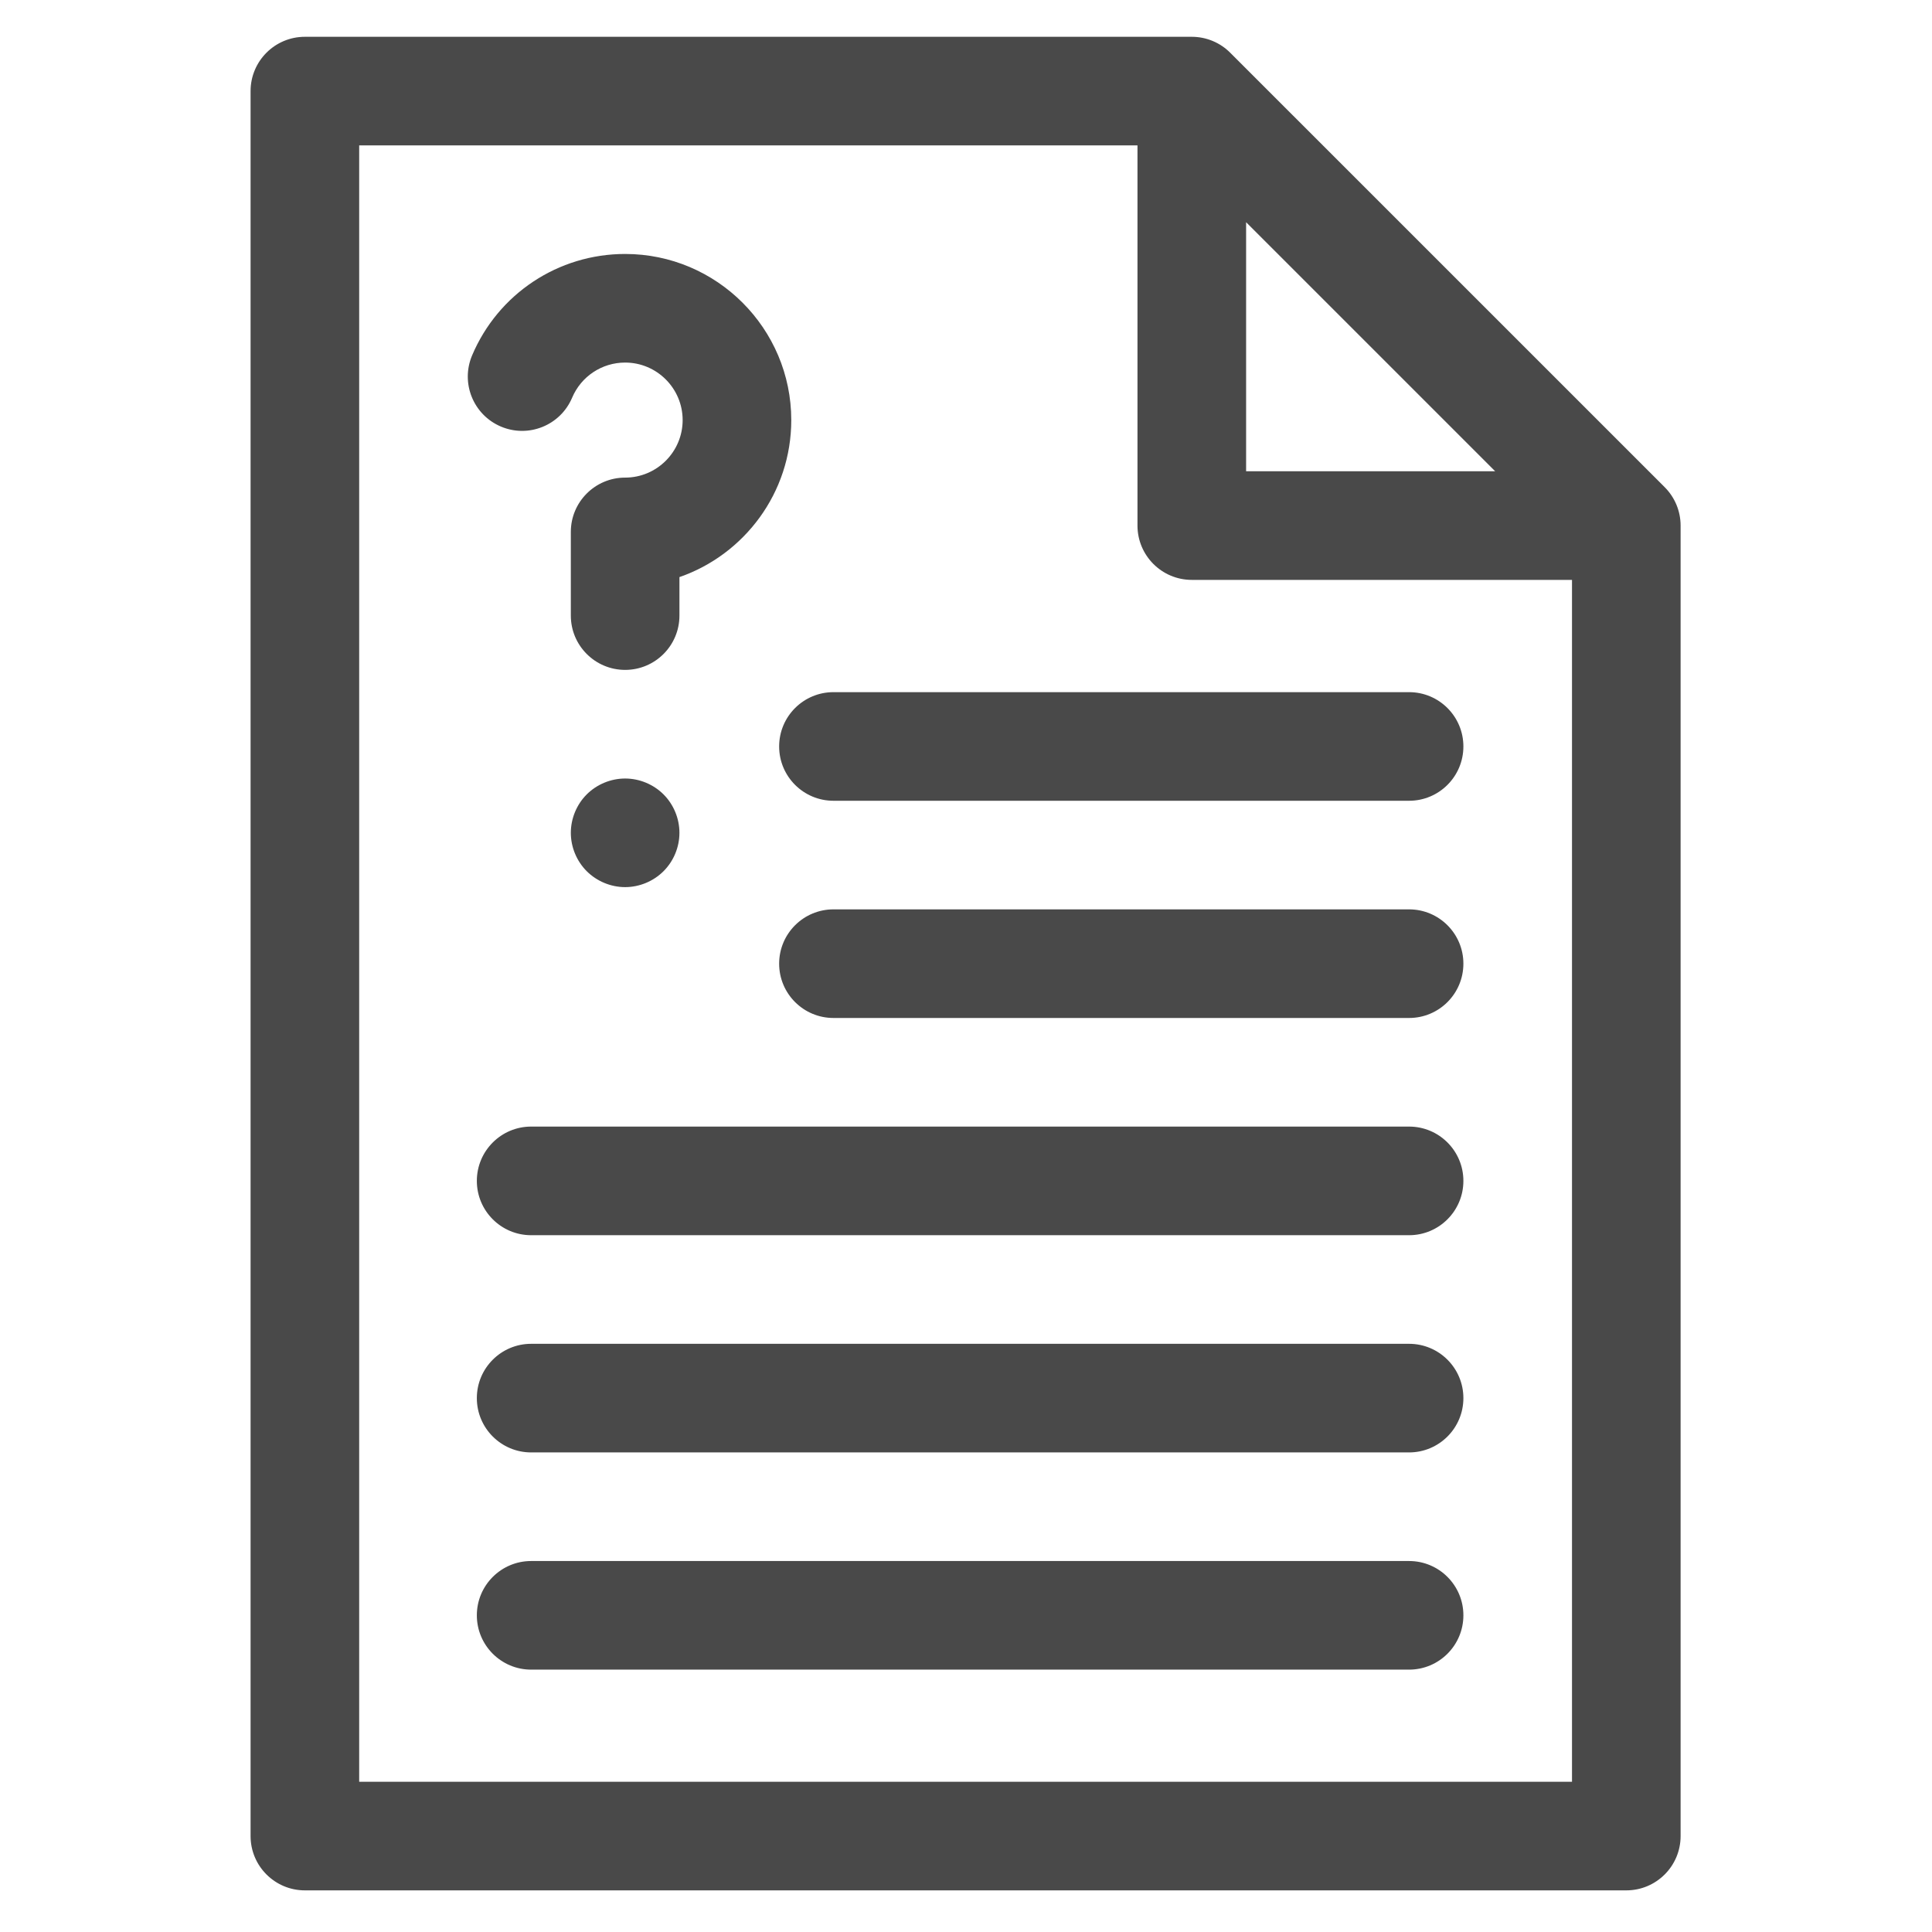
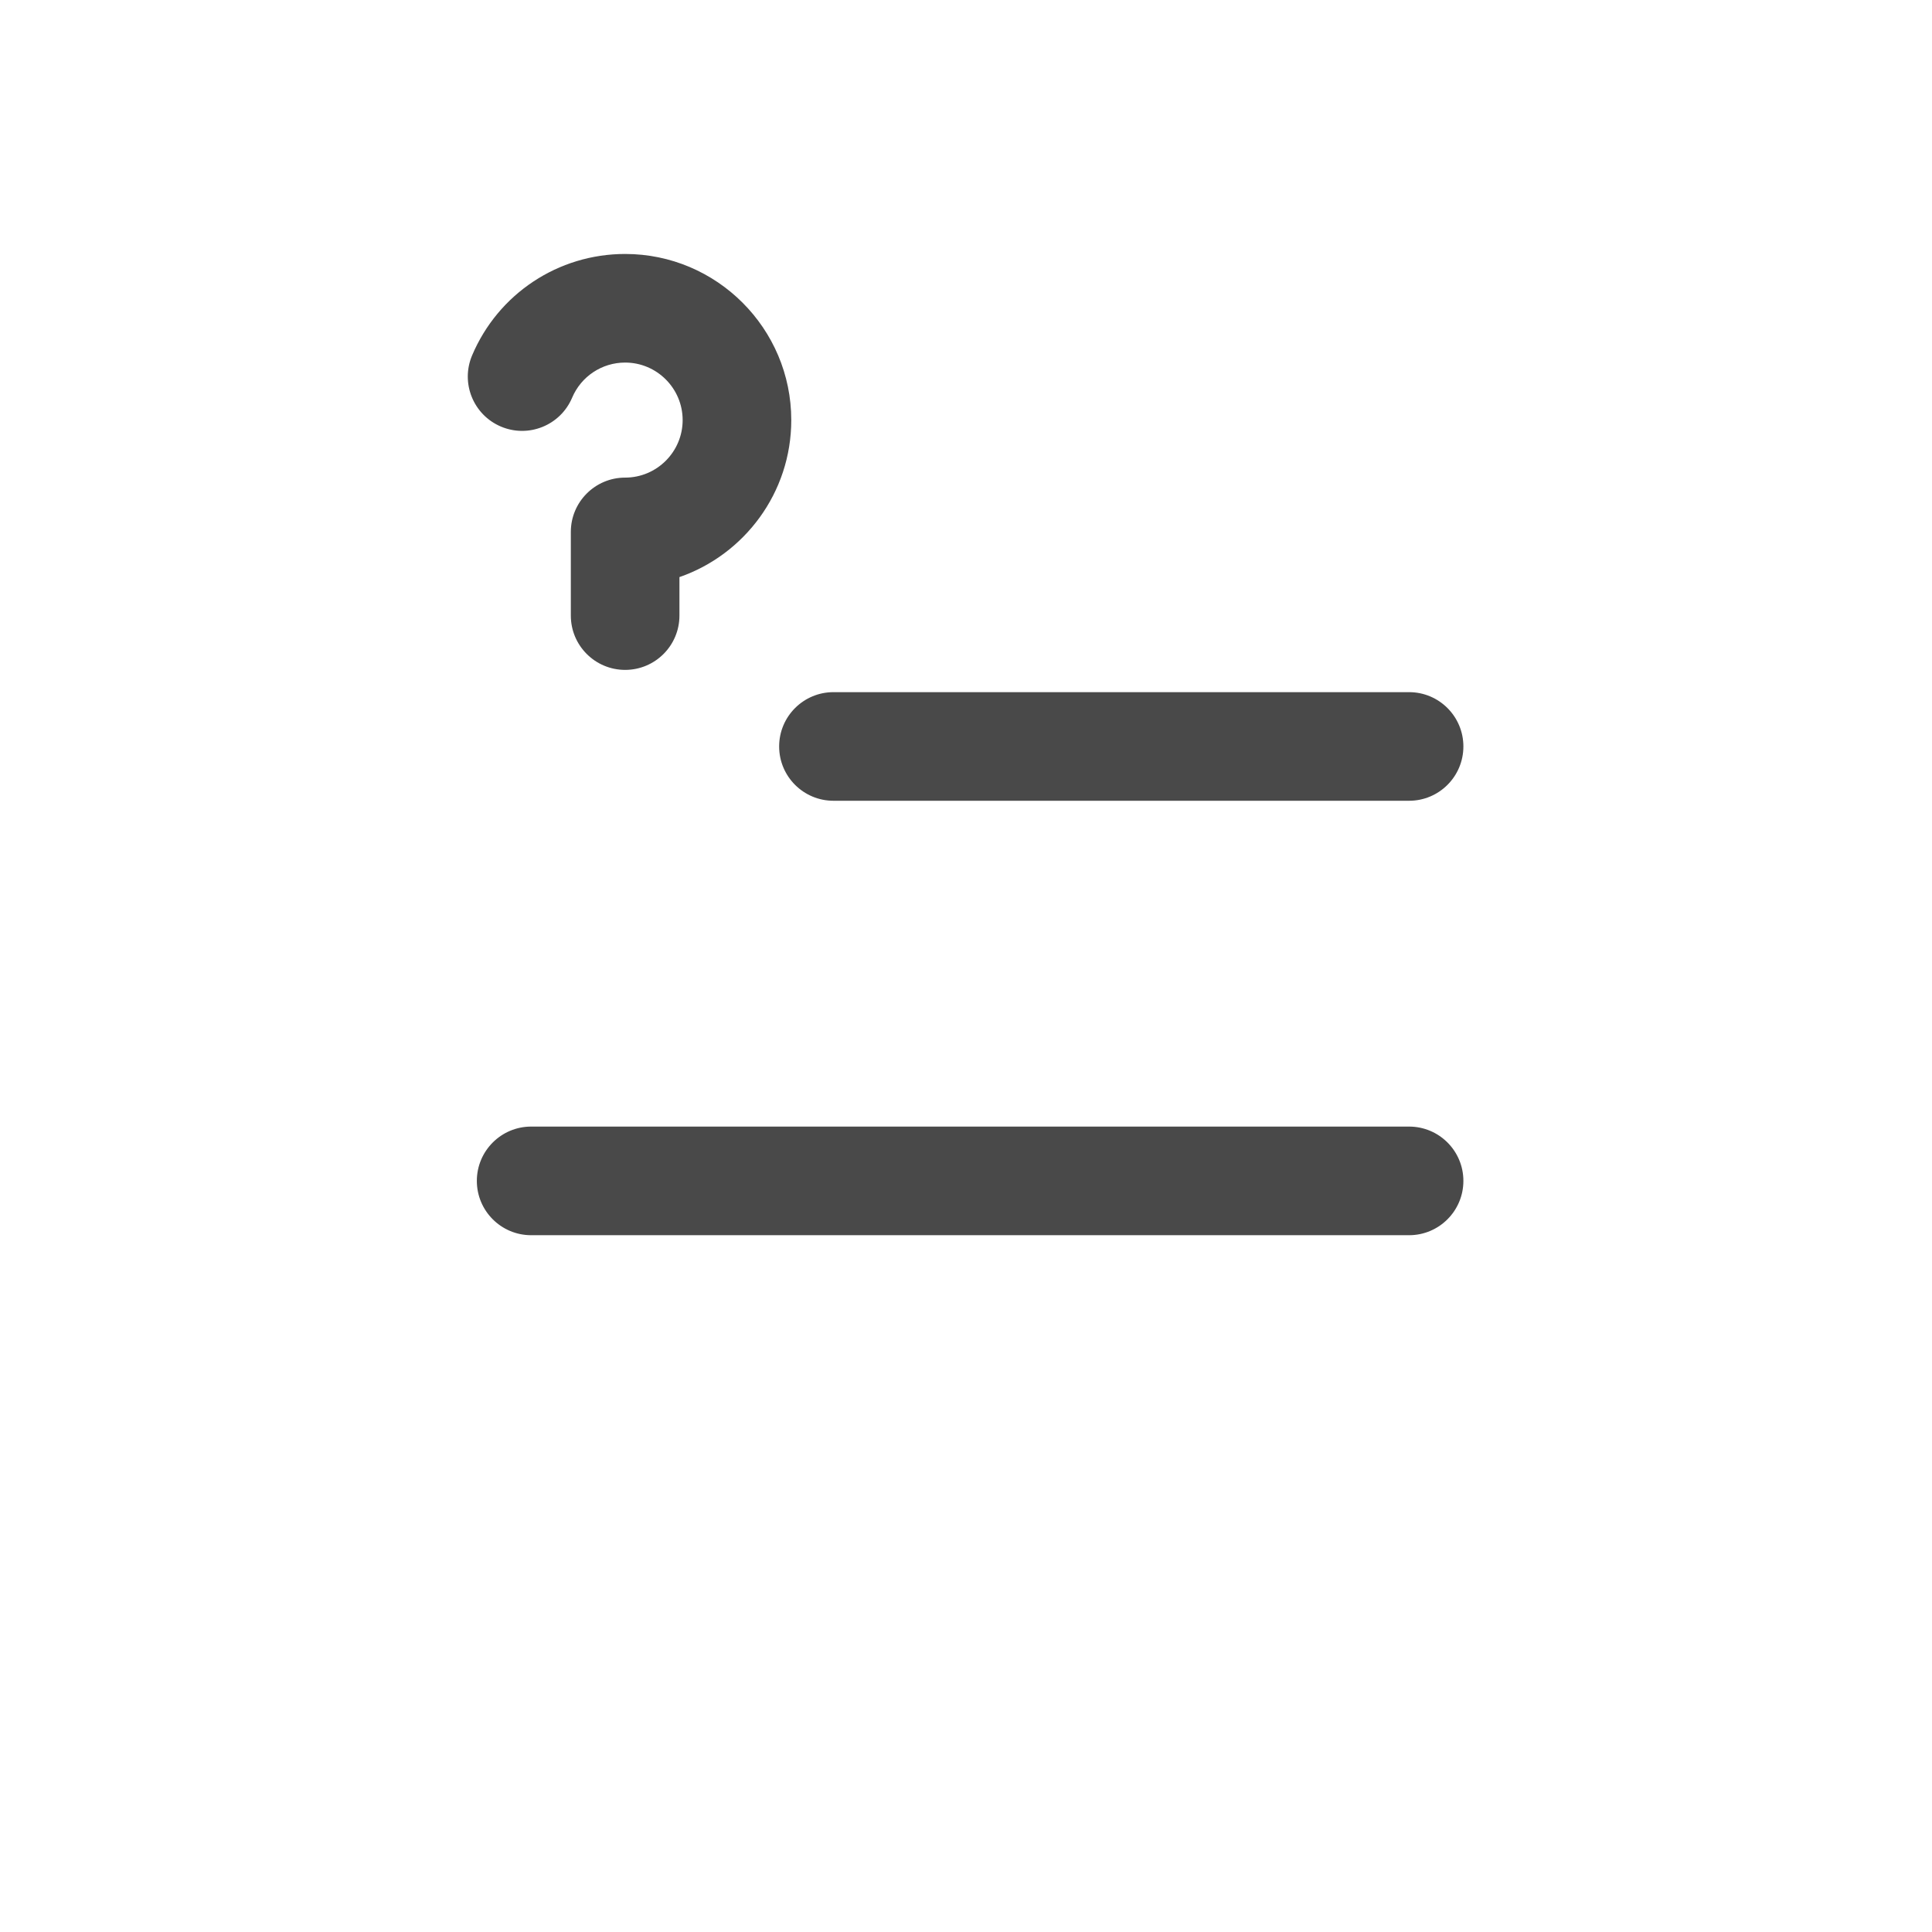
<svg xmlns="http://www.w3.org/2000/svg" version="1.1" id="Capa_1" x="0px" y="0px" width="485.213px" height="485.213px" viewBox="0 0 485.213 485.213" enable-background="new 0 0 485.213 485.213" xml:space="preserve">
  <g>
-     <path fill="#494949" d="M418.08,122.354L308.958,13.238c-2.557-2.561-6.027-3.996-9.646-3.996H76.57   c-7.533,0-13.638,6.105-13.638,13.638v438.238c0,7.533,6.105,13.638,13.638,13.638h331.868c7.533,0,13.638-6.105,13.638-13.638V132   C422.076,128.381,420.638,124.911,418.08,122.354z M312.953,55.808l62.551,62.547h-62.551V55.808z M90.208,447.481V36.519h195.465   v95.474c0,7.533,6.109,13.642,13.638,13.642H394.8v301.846H90.208z" />
    <path fill="#494949" d="M125.813,107.135c6.936,2.934,14.938-0.313,17.872-7.249c2.269-5.363,7.494-8.829,13.315-8.829   c7.966,0,14.444,6.482,14.444,14.448c0,7.963-6.478,14.444-14.444,14.444c-7.529,0-13.638,6.105-13.638,13.638v21.015   c0,7.533,6.109,13.638,13.638,13.638c7.533,0,13.638-6.105,13.638-13.638v-9.667c16.33-5.661,28.086-21.199,28.086-39.43   c0-23.007-18.717-41.724-41.724-41.724c-16.803,0-31.89,10.001-38.435,25.476C115.63,96.196,118.873,104.198,125.813,107.135z" />
-     <path fill="#494949" d="M147.353,199.512c-2.536,2.536-3.992,6.055-3.992,9.646c0,3.584,1.456,7.103,3.992,9.639   c2.546,2.536,6.055,3.999,9.646,3.999c3.591,0,7.11-1.463,9.646-3.999c2.539-2.536,3.992-6.045,3.992-9.639   c0-3.591-1.453-7.11-3.992-9.646c-2.543-2.536-6.055-3.992-9.646-3.992C153.409,195.52,149.9,196.976,147.353,199.512z" />
    <path fill="#494949" d="M353.885,173.831H209.321c-7.533,0-13.642,6.105-13.642,13.638s6.109,13.638,13.642,13.638h144.564   c7.533,0,13.638-6.105,13.638-13.638S361.415,173.831,353.885,173.831z" />
-     <path fill="#494949" d="M353.885,228.383H209.321c-7.533,0-13.642,6.105-13.642,13.638s6.109,13.638,13.642,13.638h144.564   c7.533,0,13.638-6.105,13.638-13.638S361.415,228.383,353.885,228.383z" />
    <path fill="#494949" d="M353.885,282.936h-220.49c-7.529,0-13.638,6.109-13.638,13.638c0,7.533,6.109,13.642,13.638,13.642h220.49   c7.529,0,13.638-6.109,13.638-13.642S361.415,282.936,353.885,282.936z" />
-     <path fill="#494949" d="M353.885,337.492h-220.49c-7.529,0-13.638,6.105-13.638,13.638c0,7.529,6.109,13.638,13.638,13.638h220.49   c7.529,0,13.638-6.109,13.638-13.638C367.524,343.597,361.415,337.492,353.885,337.492z" />
-     <path fill="#494949" d="M353.885,392.044h-220.49c-7.529,0-13.638,6.105-13.638,13.638s6.109,13.638,13.638,13.638h220.49   c7.529,0,13.638-6.105,13.638-13.638S361.415,392.044,353.885,392.044z" />
  </g>
</svg>